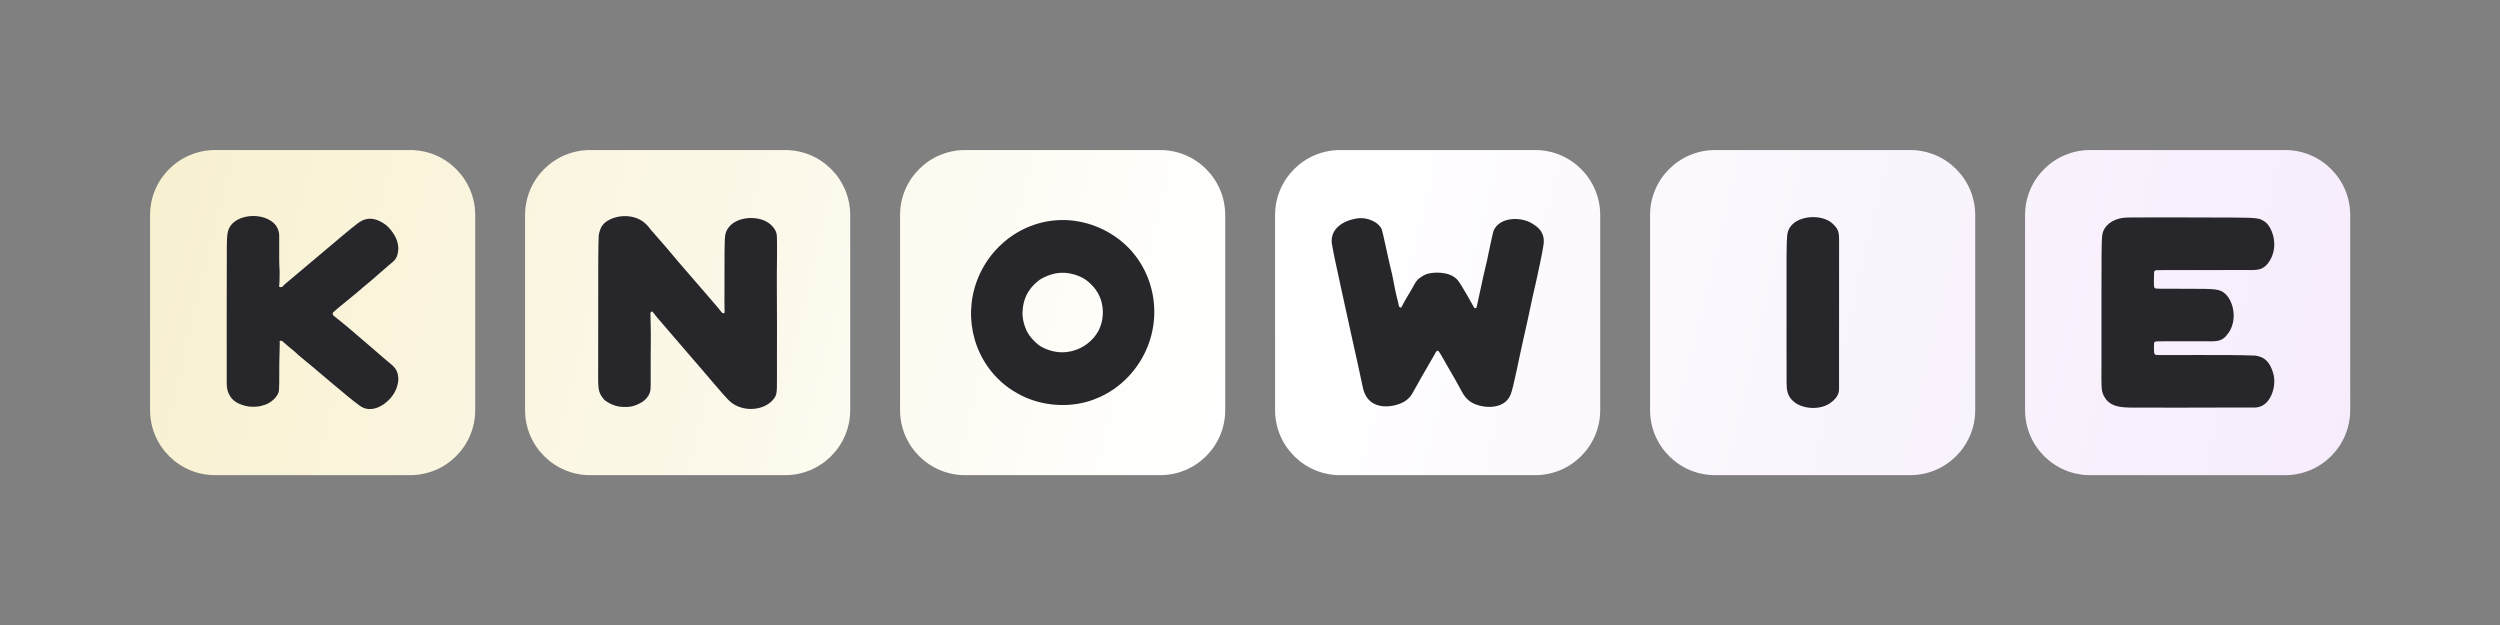
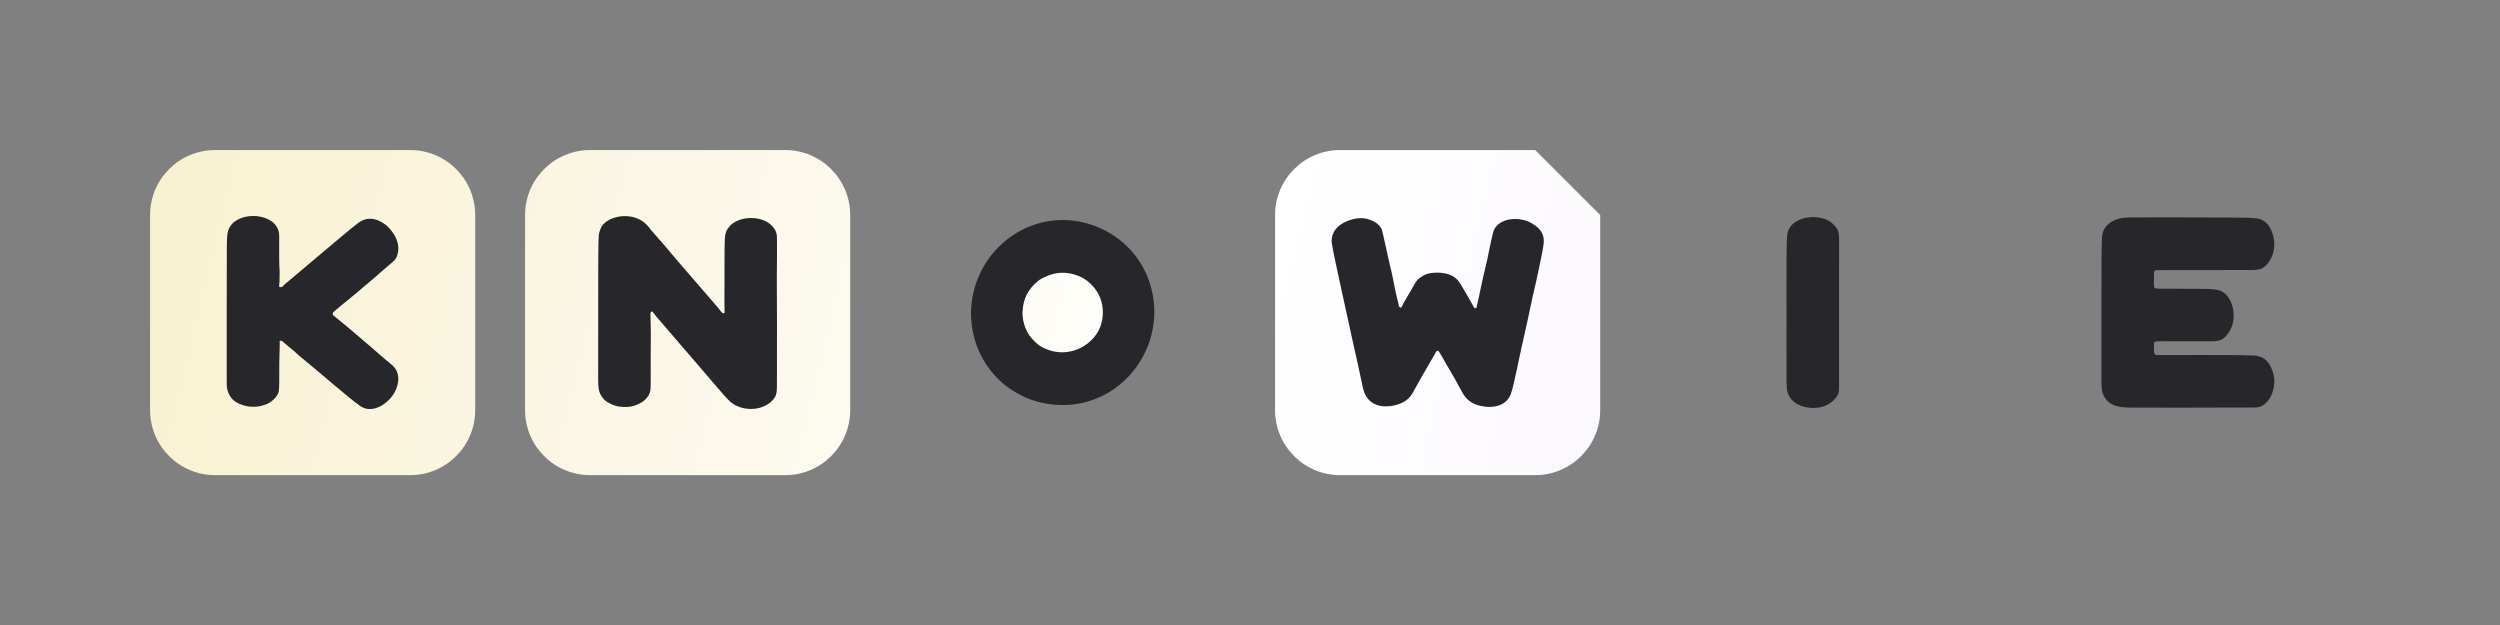
<svg xmlns="http://www.w3.org/2000/svg" width="100%" height="100%" viewBox="0 0 4000 1000" version="1.1" xml:space="preserve" style="fill-rule:evenodd;clip-rule:evenodd;stroke-linejoin:round;stroke-miterlimit:2;">
  <rect x="0" y="0" width="4000" height="1000" fill="#808080" stroke="none" />
  <g transform="matrix(0.99,0,0,0.977,-36.07,23.906)">
    <path d="M804.449,327.74L804.449,647.192C804.449,705.963 757.357,753.677 699.354,753.677L384.07,753.677C326.067,753.677 278.976,705.963 278.976,647.192L278.976,327.74C278.976,268.97 326.067,221.256 384.07,221.256L699.354,221.256C757.357,221.256 804.449,268.97 804.449,327.74Z" style="fill:url(#_Linear1);" />
  </g>
  <g transform="matrix(0.99,0,0,0.977,563.93,23.906)">
    <path d="M804.449,327.74L804.449,647.192C804.449,705.963 757.357,753.677 699.354,753.677L384.07,753.677C326.067,753.677 278.976,705.963 278.976,647.192L278.976,327.74C278.976,268.97 326.067,221.256 384.07,221.256L699.354,221.256C757.357,221.256 804.449,268.97 804.449,327.74Z" style="fill:url(#_Linear2);" />
  </g>
  <g transform="matrix(0.99,0,0,0.977,1163.93,23.906)">
-     <path d="M804.449,327.74L804.449,647.192C804.449,705.963 757.357,753.677 699.354,753.677L384.07,753.677C326.067,753.677 278.976,705.963 278.976,647.192L278.976,327.74C278.976,268.97 326.067,221.256 384.07,221.256L699.354,221.256C757.357,221.256 804.449,268.97 804.449,327.74Z" style="fill:url(#_Linear3);" />
-   </g>
+     </g>
  <g transform="matrix(0.99,0,0,0.977,1763.93,23.906)">
-     <path d="M804.449,327.74L804.449,647.192C804.449,705.963 757.357,753.677 699.354,753.677L384.07,753.677C326.067,753.677 278.976,705.963 278.976,647.192L278.976,327.74C278.976,268.97 326.067,221.256 384.07,221.256L699.354,221.256C757.357,221.256 804.449,268.97 804.449,327.74Z" style="fill:url(#_Linear4);" />
+     <path d="M804.449,327.74L804.449,647.192C804.449,705.963 757.357,753.677 699.354,753.677L384.07,753.677C326.067,753.677 278.976,705.963 278.976,647.192L278.976,327.74C278.976,268.97 326.067,221.256 384.07,221.256L699.354,221.256Z" style="fill:url(#_Linear4);" />
  </g>
  <g transform="matrix(0.99,0,0,0.977,2363.93,23.906)">
-     <path d="M804.449,327.74L804.449,647.192C804.449,705.963 757.357,753.677 699.354,753.677L384.07,753.677C326.067,753.677 278.976,705.963 278.976,647.192L278.976,327.74C278.976,268.97 326.067,221.256 384.07,221.256L699.354,221.256C757.357,221.256 804.449,268.97 804.449,327.74Z" style="fill:url(#_Linear5);" />
-   </g>
+     </g>
  <g transform="matrix(0.99,0,0,0.977,2963.93,23.906)">
-     <path d="M804.449,327.74L804.449,647.192C804.449,705.963 757.357,753.677 699.354,753.677L384.07,753.677C326.067,753.677 278.976,705.963 278.976,647.192L278.976,327.74C278.976,268.97 326.067,221.256 384.07,221.256L699.354,221.256C757.357,221.256 804.449,268.97 804.449,327.74Z" style="fill:url(#_Linear6);" />
-   </g>
+     </g>
  <g transform="matrix(2.268,0,0,2.268,276.643,218.761)">
    <g id="k" transform="matrix(1,0,0,1,-20.66,3.45)">
      <path d="M79.529,186.952C77.334,187.078 73.616,187.494 67.695,185.049C58.849,181.395 58.665,172.801 58.638,171.497C58.619,170.615 58.574,81.431 58.699,74.503C58.841,66.601 58.67,62.215 62.225,58.254C71.091,48.375 95.585,51.175 95.656,66.499C95.716,79.403 95.454,85.24 95.961,91.461C95.992,91.845 95.977,91.826 95.863,98.504C95.808,101.784 95.011,102.54 96.456,102.65C98.243,102.786 97.946,102.03 99.605,100.629C143.566,63.518 145.125,62.299 149.202,59.112C152.387,56.621 159.27,49.993 171.134,58.941C171.141,58.947 182.202,68.085 179.154,79.407C177.873,84.165 176.503,83.908 167.725,91.757C167.091,92.324 167.082,92.299 159.694,98.729C157.272,100.838 157.216,100.734 154.765,102.814C152.179,105.009 152.278,105.092 148.331,108.289C147.139,109.254 133.976,119.916 133.62,120.582C133.551,120.71 133.07,121.609 133.642,122.394C134.314,123.316 137.291,124.93 154.317,139.714C160.485,145.07 160.563,144.944 169.349,152.673C175.461,158.049 179.025,159.302 179.674,166.485C179.898,168.967 179.229,178.361 169.348,185.274C165.148,188.212 158.604,190.641 152.582,186.38C143.851,180.2 120.678,159.775 110.903,152.016C107.893,149.627 108.208,149.273 102.838,145.089C102.804,145.063 97.563,140.489 97.507,140.482C96.996,140.415 96.421,140.417 95.974,140.673C95.851,140.743 96.056,140.783 96.039,142.439C95.936,151.977 95.677,151.952 95.703,161.499C95.741,175.5 95.484,176.143 95.014,177.319C93.392,181.374 88.957,184.544 85.557,185.658C81.306,187.05 79.93,186.914 79.529,186.952Z" style="fill:rgb(38,38,43);" />
    </g>
    <g id="n" transform="matrix(1,0,0,1,-13.514,2.684)">
      <path d="M313.958,66.54C314.068,65.957 314.808,62.028 316.679,59.638C319.902,55.522 326.697,53.25 332.502,53.315C345.014,53.457 349.544,61.681 350.867,63.18C351.688,64.111 360.123,73.673 361.074,74.861C367.977,83.486 397.895,117.318 400.285,120.734C400.399,120.897 401.583,122.59 402.616,121.579C402.847,121.353 402.61,120.406 402.608,114.5C402.599,78.745 402.61,69.321 403.217,66.432C405.974,53.307 426.49,51.649 434.915,59.022C439.376,62.926 439.605,66.159 439.637,68.499C439.65,69.459 439.753,76.832 439.69,80.504C439.366,99.351 439.821,124.366 439.651,150.501C439.479,177.095 440.479,178.315 437.314,182.356C430.832,190.629 415.807,191.99 406.707,184.252C403.19,181.261 388.902,163.915 379.167,152.785C376.405,149.628 371.085,143.414 370.386,142.596C369.5,141.562 359.879,130.324 359.299,129.678C351.886,121.441 352.359,120.707 351.47,120.659C350.332,120.599 350.385,122.316 350.391,122.485C350.44,124.086 350.769,134.653 350.647,142.502C350.386,159.411 350.86,173.597 350.335,176.468C349.426,181.45 344.647,184.424 344.505,184.508C338.854,187.83 335.595,188.132 330.476,187.912C324.069,187.635 318.593,183.823 317.493,182.506C313.005,177.135 313.538,174.628 313.537,159.5C313.528,75.283 313.562,75.289 313.958,66.54Z" style="fill:rgb(38,38,43);" />
    </g>
    <g id="o" transform="matrix(1,0,0,1,-14.73,3.61)">
      <path d="M613.686,179.132C611.015,177.756 603.671,174.167 596.316,166.68C575.993,145.995 571.708,113.798 586.84,87.693C595.534,72.695 607.948,65.4 610.242,64.052C641.193,45.864 676.718,57.658 694.089,80.8C712.229,104.967 711.903,140.095 689.68,164.659C675.237,180.624 657.69,183.846 656.422,184.135C643.019,187.185 627.169,185.762 613.686,179.132Z" style="fill:rgb(38,38,43);" />
    </g>
    <g transform="matrix(1,0,0,1,-14.688,4.685)">
      <path d="M614.034,119.498C614.271,114.64 615.08,108.191 620.008,102.099C620.511,101.477 623.767,97.454 627.465,95.44C632.346,92.782 642.209,88.183 655.551,94.399C658.661,95.848 665.413,100.661 668.632,108.444C672.228,117.138 670.227,124.718 669.794,126.58C666.426,141.045 647.152,154.105 627.469,143.554C624.165,141.783 619.052,136.643 616.999,132.252C613.779,125.369 614.051,119.882 614.034,119.498Z" style="fill:url(#_Linear7);" />
    </g>
    <g id="w" transform="matrix(1,0,0,1,251.142,-255.749)">
      <path d="M636.556,351.916C636.679,351.904 648.987,349.862 655.151,356.812C657.631,359.608 666.213,375.167 666.399,375.58C666.472,375.742 667.233,377.428 668.444,376.451C668.69,376.253 673.775,351.477 674.645,348.54C676.003,343.955 679.532,324.27 680.761,321.615C684.86,312.766 698.8,311.836 707.378,316.726C715.651,321.441 716.371,326.737 715.853,331.552C715.409,335.671 711.27,354.881 710.643,357.534C706.531,374.944 706.031,379.375 701.586,398.52C698.966,409.804 694.663,432.464 692.627,437.557C687.881,449.43 670.938,447.259 664.339,442.757C658.858,439.018 658.521,435.344 650.335,421.599C646.724,415.535 646.857,415.473 645.214,412.665C642.305,407.696 641.577,405.781 640.257,407.14C639.71,407.702 639.803,407.748 639.029,409.224C638.277,410.656 638.14,410.55 628.9,426.725C623.017,437.024 623.005,438.586 618.738,441.833C612.894,446.279 592.185,451.357 588.304,432.542C585.506,418.973 581.737,402.524 581.721,402.45C574.501,369.296 574.423,369.316 573.82,366.428C570.062,348.427 568.108,340.979 566.531,331.495C565.171,323.316 570.823,315.832 583.501,313.504C591.657,312.007 599.84,316.251 601.759,321.398C602.335,322.943 607.02,345.008 607.442,346.516C609.546,354.034 610.896,363.938 612.437,369.518C613.913,374.86 613.602,374.936 613.784,375.382C613.952,375.792 615.028,376.423 615.36,376.293C615.756,376.138 615.837,374.673 622.208,364.327C624.103,361.25 625.54,357.413 628.413,355.385C632.648,352.396 634.029,352.394 636.556,351.916Z" style="fill:rgb(38,38,43);" />
    </g>
    <g id="i" transform="matrix(1,0,0,1,515.206,-520.553)">
      <path d="M657.382,583.604C661.208,588.264 660.029,588.925 660.23,611.503C660.251,613.803 660.238,697.284 660.201,698.492C660.16,699.828 660.369,704.135 653.625,708.7C644.632,714.788 626.652,712.267 623.779,700.43C623.028,697.332 623.188,697.289 623.161,670.501C623.089,597.319 623.121,596.89 623.589,590.507C624.43,579.035 638.261,575.779 647.427,577.84C653.023,579.099 655.376,581.438 657.382,583.604Z" style="fill:rgb(38,38,43);" />
    </g>
    <g id="e" transform="matrix(1,0,0,1,779.38,-779.553)">
      <path d="M689.467,933.947C692.734,934.474 699.57,935.246 702.587,947.479C704.648,955.84 700.464,970.367 689.502,970.597C685.894,970.672 643.133,970.553 637.505,970.683C636.572,970.704 612.661,970.658 610.5,970.654C597.071,970.628 587.618,971.55 582.812,962.343C580.857,958.597 581.156,955.578 581.159,941.5C581.178,850.362 580.981,850.234 582.349,846.445C584.446,840.633 591.194,836.65 599.501,836.546C614.291,836.361 669.42,836.565 675.5,836.588C692.545,836.651 693.048,837.295 696.461,839.553C700.98,842.543 706.744,855.559 699.997,866.793C695.26,874.682 690.074,873.532 682.501,873.589C668.67,873.693 620.041,873.496 619.565,873.716C618.016,874.432 618.301,874.785 618.256,876.49C618.016,885.545 618.196,885.725 618.751,886.28C619.37,886.898 619.521,886.806 643.5,886.832C661.158,886.852 664.714,886.839 668.555,890.44C674.551,896.063 676.993,908.895 670.901,917.764C666.032,924.852 662.448,923.798 652.504,923.864C644.977,923.914 619.988,923.8 619.605,923.943C618.069,924.515 618.238,924.844 618.217,926.49C618.147,932.018 618.209,933.098 619.515,933.452C621.22,933.915 669.452,933.106 689.467,933.947Z" style="fill:rgb(38,38,43);" />
    </g>
  </g>
  <defs>
    <linearGradient id="_Linear1" x1="0" y1="0" x2="1" y2="0" gradientUnits="userSpaceOnUse" gradientTransform="matrix(4042.099,1023.887,-1010.525,4095.547,36.45,-24.477)">
      <stop offset="0" style="stop-color:rgb(247,238,200);stop-opacity:1" />
      <stop offset="0.5" style="stop-color:white;stop-opacity:1" />
      <stop offset="1" style="stop-color:rgb(245,233,251);stop-opacity:1" />
    </linearGradient>
    <linearGradient id="_Linear2" x1="0" y1="0" x2="1" y2="0" gradientUnits="userSpaceOnUse" gradientTransform="matrix(4042.099,1023.887,-1010.525,4095.547,-569.865,-24.477)">
      <stop offset="0" style="stop-color:rgb(247,238,200);stop-opacity:1" />
      <stop offset="0.5" style="stop-color:white;stop-opacity:1" />
      <stop offset="1" style="stop-color:rgb(245,233,251);stop-opacity:1" />
    </linearGradient>
    <linearGradient id="_Linear3" x1="0" y1="0" x2="1" y2="0" gradientUnits="userSpaceOnUse" gradientTransform="matrix(4042.099,1023.887,-1010.525,4095.547,-1176.18,-24.477)">
      <stop offset="0" style="stop-color:rgb(247,238,200);stop-opacity:1" />
      <stop offset="0.5" style="stop-color:white;stop-opacity:1" />
      <stop offset="1" style="stop-color:rgb(245,233,251);stop-opacity:1" />
    </linearGradient>
    <linearGradient id="_Linear4" x1="0" y1="0" x2="1" y2="0" gradientUnits="userSpaceOnUse" gradientTransform="matrix(4042.099,1023.887,-1010.525,4095.547,-1782.495,-24.477)">
      <stop offset="0" style="stop-color:rgb(247,238,200);stop-opacity:1" />
      <stop offset="0.5" style="stop-color:white;stop-opacity:1" />
      <stop offset="1" style="stop-color:rgb(245,233,251);stop-opacity:1" />
    </linearGradient>
    <linearGradient id="_Linear5" x1="0" y1="0" x2="1" y2="0" gradientUnits="userSpaceOnUse" gradientTransform="matrix(4042.099,1023.887,-1010.525,4095.547,-2388.81,-24.477)">
      <stop offset="0" style="stop-color:rgb(247,238,200);stop-opacity:1" />
      <stop offset="0.5" style="stop-color:white;stop-opacity:1" />
      <stop offset="1" style="stop-color:rgb(245,233,251);stop-opacity:1" />
    </linearGradient>
    <linearGradient id="_Linear6" x1="0" y1="0" x2="1" y2="0" gradientUnits="userSpaceOnUse" gradientTransform="matrix(4042.099,1023.887,-1010.525,4095.547,-2995.124,-24.477)">
      <stop offset="0" style="stop-color:rgb(247,238,200);stop-opacity:1" />
      <stop offset="0.5" style="stop-color:white;stop-opacity:1" />
      <stop offset="1" style="stop-color:rgb(245,233,251);stop-opacity:1" />
    </linearGradient>
    <linearGradient id="_Linear7" x1="0" y1="0" x2="1" y2="0" gradientUnits="userSpaceOnUse" gradientTransform="matrix(1763.997,440.999,-440.999,1763.997,-107.311,-101.158)">
      <stop offset="0" style="stop-color:rgb(247,238,200);stop-opacity:1" />
      <stop offset="0.5" style="stop-color:white;stop-opacity:1" />
      <stop offset="1" style="stop-color:rgb(245,233,251);stop-opacity:1" />
    </linearGradient>
  </defs>
</svg>